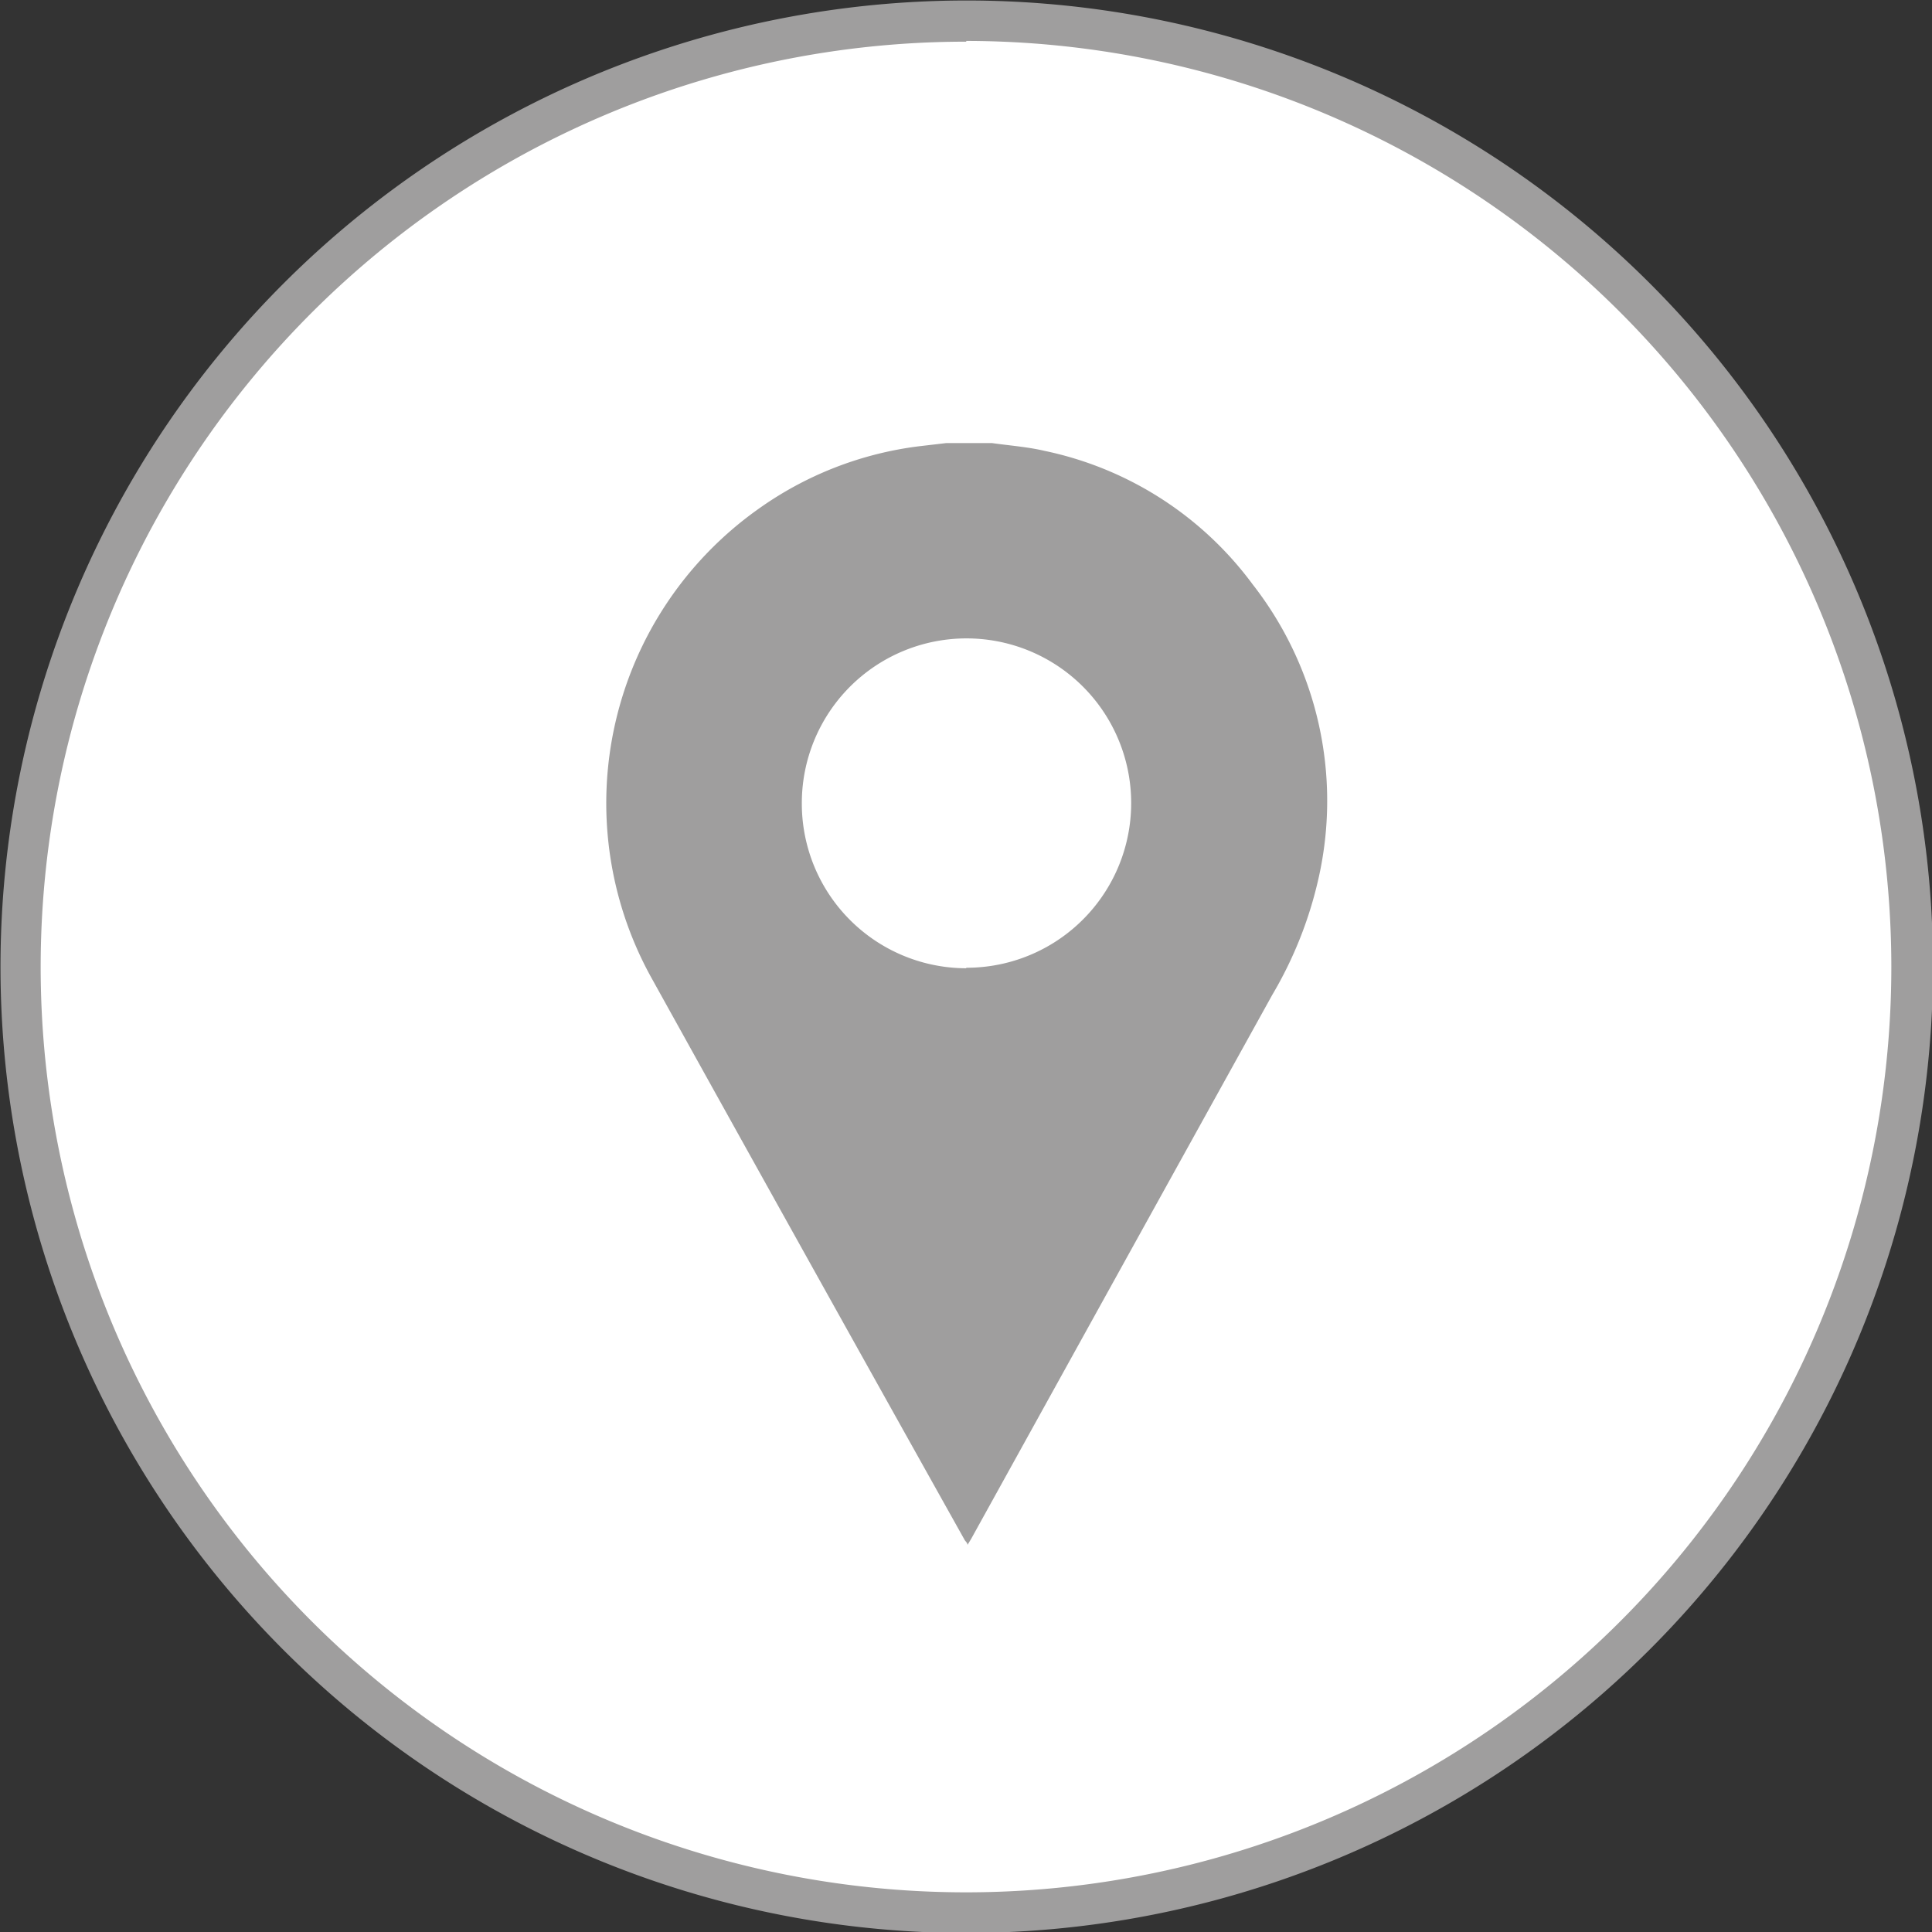
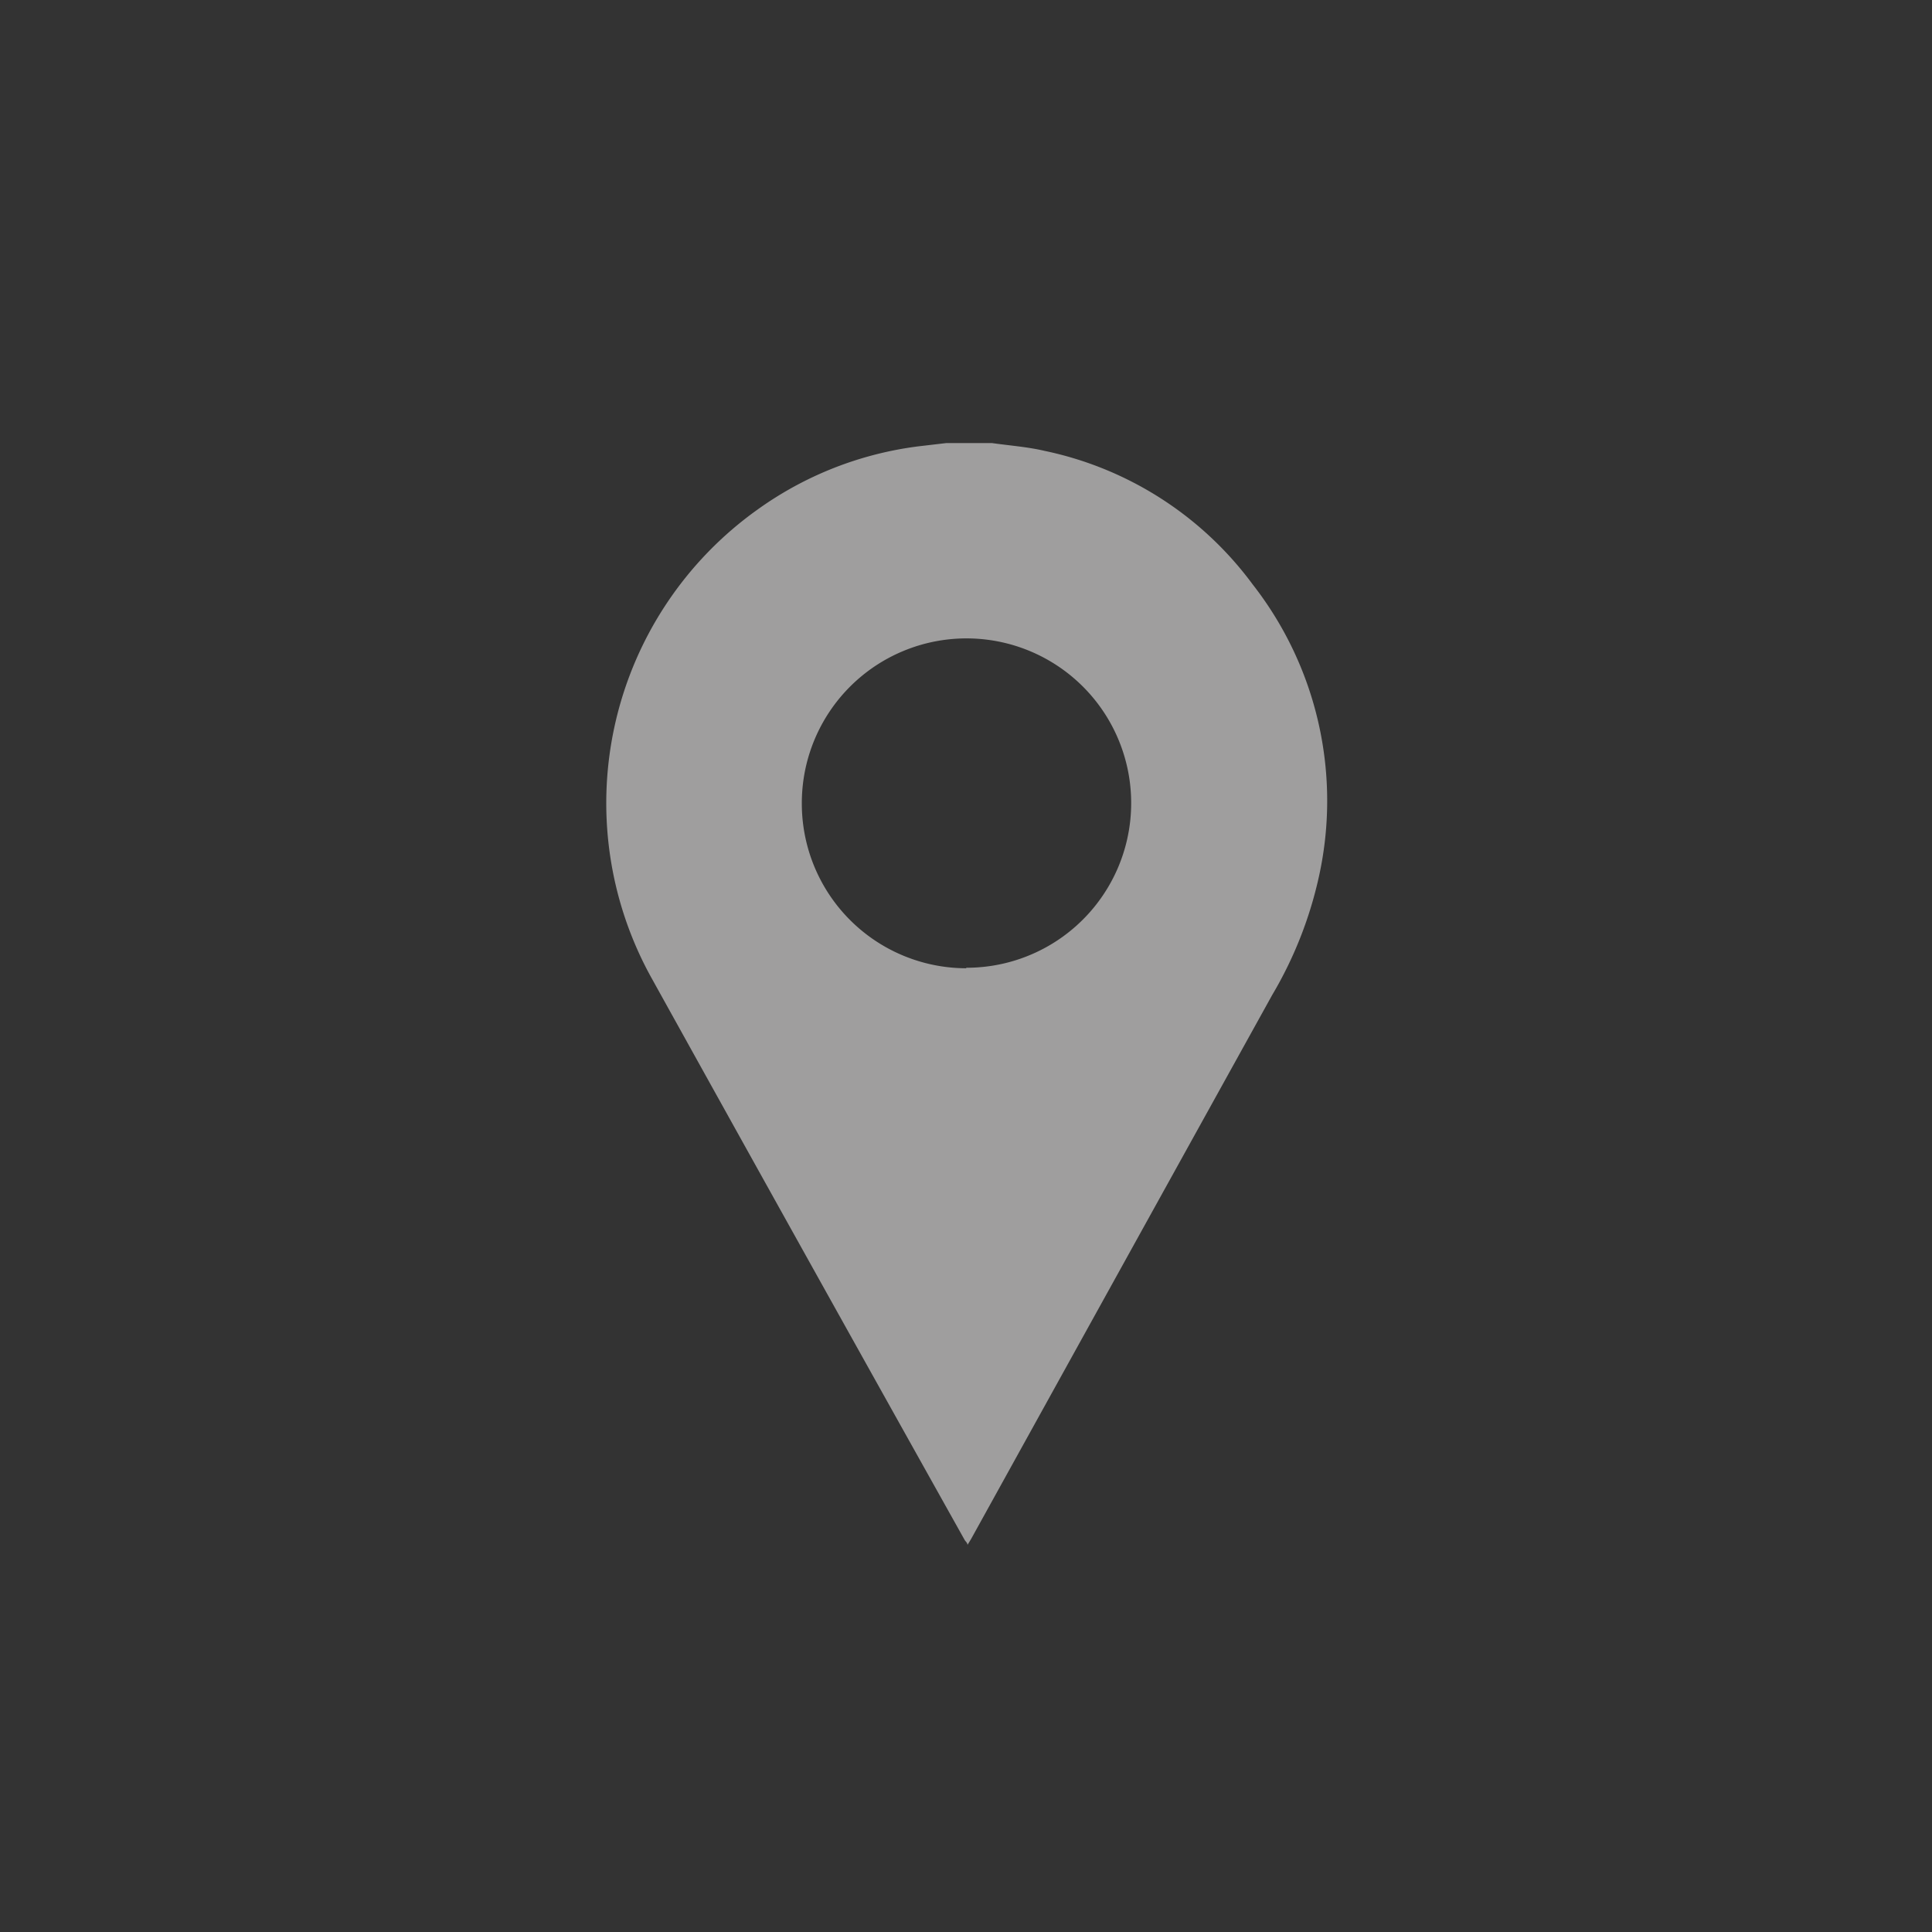
<svg xmlns="http://www.w3.org/2000/svg" viewBox="0 0 76.96 76.96">
  <rect x="0" y="0" width="76.96" height="76.96" fill="#333333" stroke="none" />
  <defs>
    <style>.cls-1{fill:none;}.cls-2{clip-path:url(#clip-path);}.cls-3{fill:#fff;}.cls-4{fill:#9f9e9e;}</style>
    <clipPath id="clip-path" transform="translate(0 0)">
      <rect class="cls-1" width="76.96" height="76.96" />
    </clipPath>
  </defs>
  <title>headquarters</title>
  <g id="Layer_2" data-name="Layer 2">
    <g id="Layer_1-2" data-name="Layer 1">
      <g id="HEADQUARTERS_GREY">
        <g class="cls-2">
          <g class="cls-2">
-             <path class="cls-3" d="M76.15,38.48A37.67,37.67,0,1,1,38.48.81,37.67,37.67,0,0,1,76.15,38.48" transform="translate(0 0)" />
-             <path class="cls-4" d="M38.49,77A38.49,38.49,0,1,1,77,38.48,38.54,38.54,0,0,1,38.49,77m0-75.34A36.86,36.86,0,1,0,75.34,38.48,36.89,36.89,0,0,0,38.49,1.63" transform="translate(0 0)" />
            <path class="cls-4" d="M37.69,17.65H39.3l.22,0c.7.1,1.41.15,2.09.31a13.81,13.81,0,0,1,8.29,5.32A14,14,0,0,1,52.52,35a16,16,0,0,1-1.84,4.63q-6,10.83-12,21.68l-.14.23c0-.08-.08-.14-.11-.19Q32.14,50.11,25.91,38.88a14.36,14.36,0,0,1,4.25-18.57,14,14,0,0,1,6.42-2.53l1.11-.13m.8,20.9A6.56,6.56,0,1,0,31.94,32a6.56,6.56,0,0,0,6.55,6.57" transform="translate(0 0)" />
          </g>
        </g>
      </g>
    </g>
  </g>
</svg>